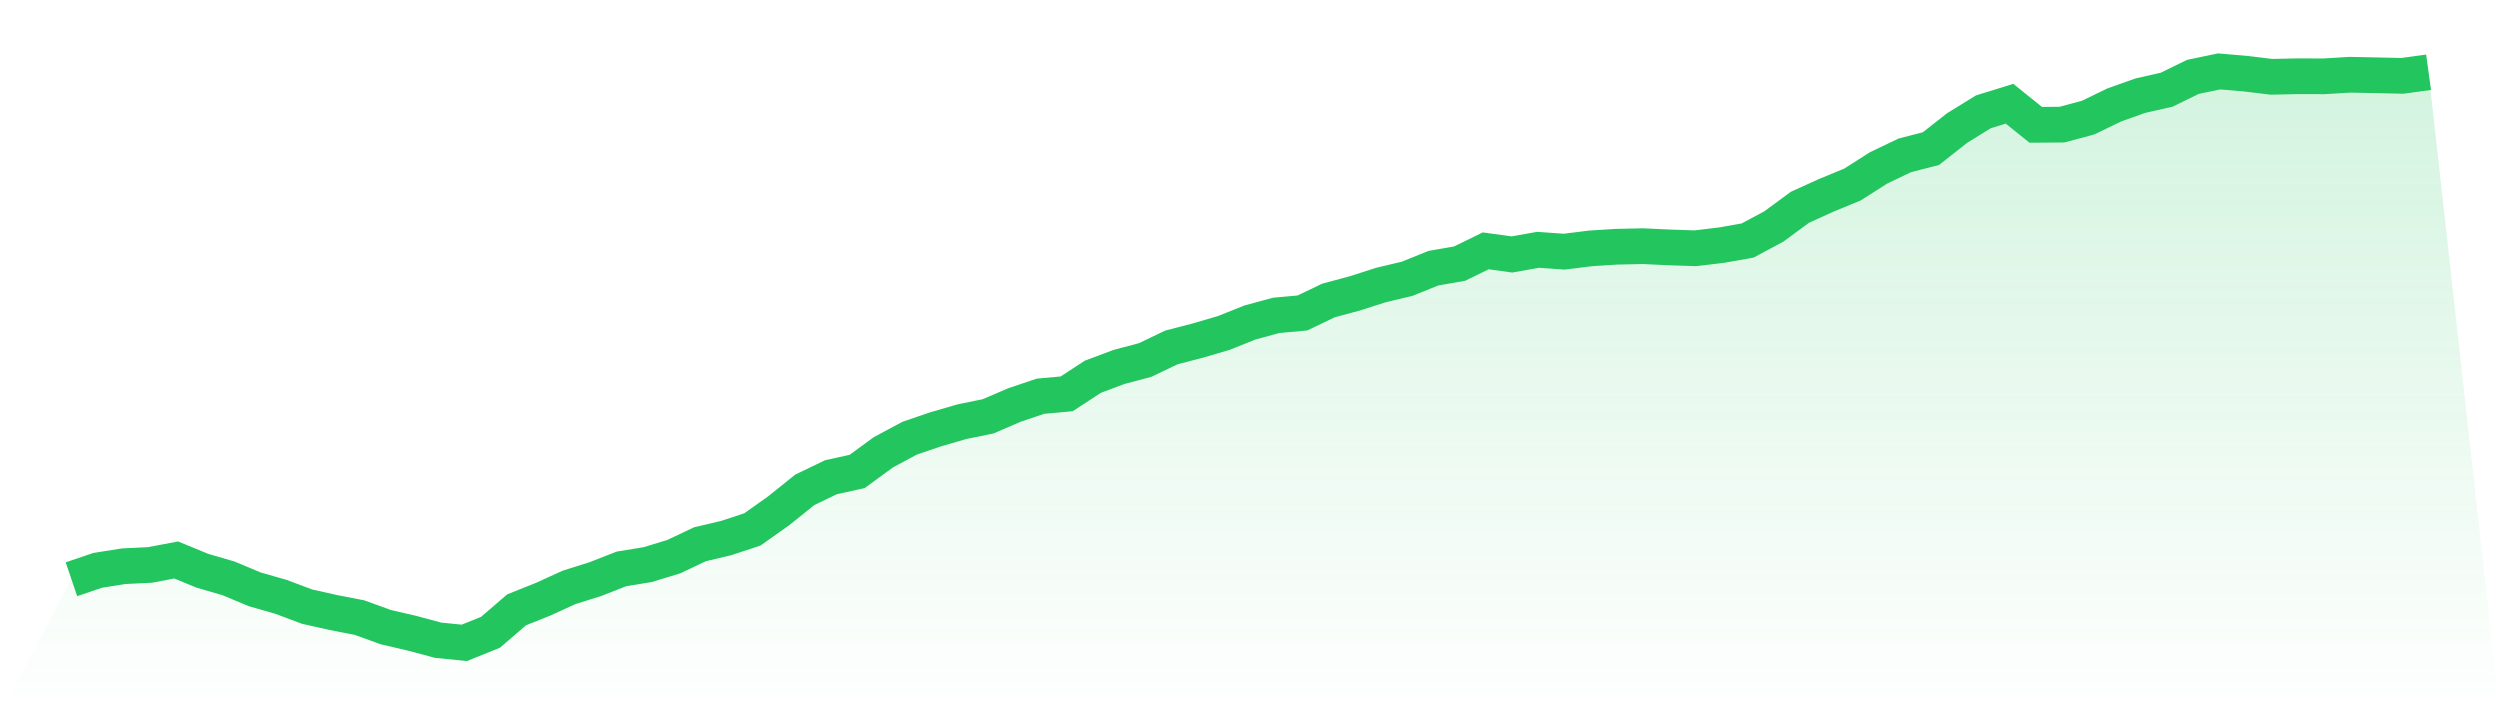
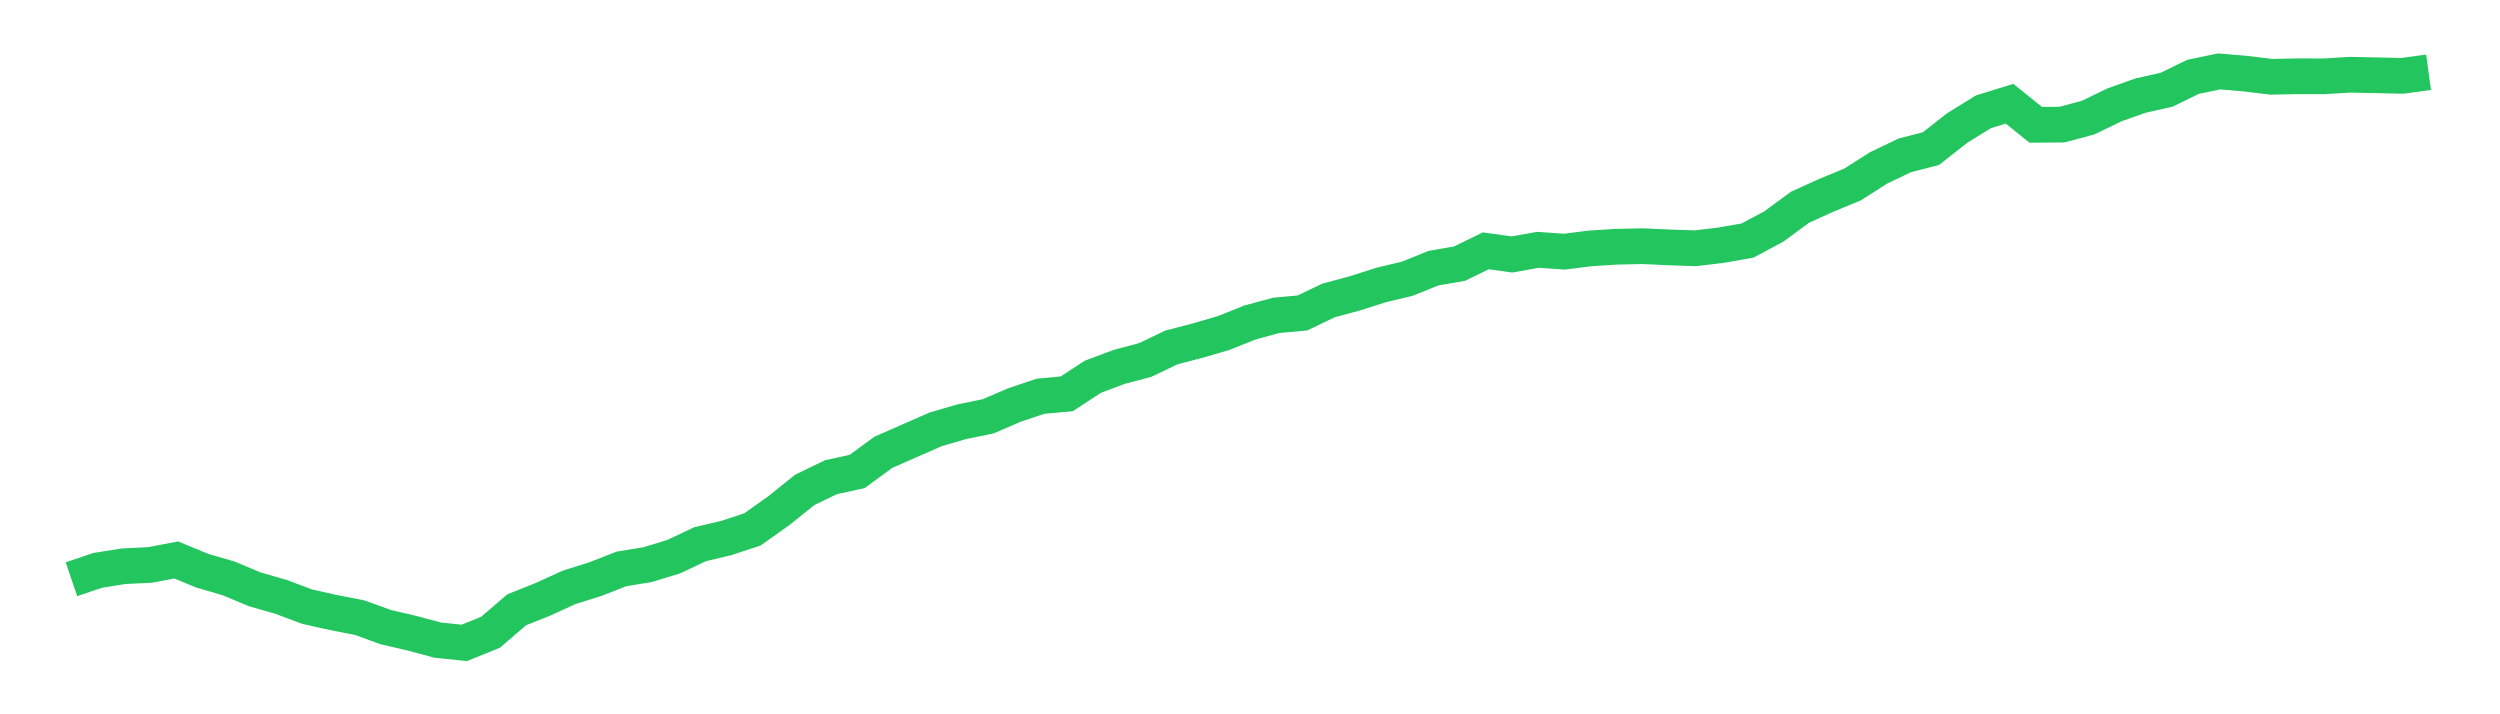
<svg xmlns="http://www.w3.org/2000/svg" viewBox="0 0 140 40">
  <defs>
    <linearGradient id="gradient" x1="0" x2="0" y1="0" y2="1">
      <stop offset="0%" stop-color="#22c55e" stop-opacity="0.2" />
      <stop offset="100%" stop-color="#22c55e" stop-opacity="0" />
    </linearGradient>
  </defs>
-   <path d="M4,32.438 L4,32.438 L5.467,31.94 L6.933,31.708 L8.4,31.637 L9.867,31.359 L11.333,31.962 L12.8,32.389 L14.267,33.003 L15.733,33.422 L17.2,33.973 L18.667,34.301 L20.133,34.586 L21.6,35.118 L23.067,35.46 L24.533,35.852 L26,36 L27.467,35.409 L28.933,34.148 L30.4,33.563 L31.867,32.893 L33.333,32.433 L34.8,31.859 L36.267,31.619 L37.733,31.172 L39.2,30.477 L40.667,30.131 L42.133,29.648 L43.6,28.608 L45.067,27.431 L46.533,26.724 L48,26.402 L49.467,25.328 L50.933,24.541 L52.4,24.041 L53.867,23.615 L55.333,23.315 L56.8,22.683 L58.267,22.189 L59.733,22.056 L61.2,21.098 L62.667,20.548 L64.133,20.158 L65.6,19.455 L67.067,19.075 L68.533,18.645 L70,18.059 L71.467,17.66 L72.933,17.527 L74.4,16.824 L75.867,16.43 L77.333,15.961 L78.8,15.611 L80.267,15.019 L81.733,14.764 L83.2,14.047 L84.667,14.25 L86.133,13.989 L87.6,14.093 L89.067,13.909 L90.533,13.817 L92,13.785 L93.467,13.854 L94.933,13.903 L96.4,13.729 L97.867,13.469 L99.333,12.684 L100.8,11.605 L102.267,10.94 L103.733,10.336 L105.2,9.402 L106.667,8.7 L108.133,8.322 L109.6,7.168 L111.067,6.263 L112.533,5.809 L114,6.989 L115.467,6.979 L116.933,6.587 L118.4,5.876 L119.867,5.355 L121.333,5.024 L122.8,4.306 L124.267,4 L125.733,4.123 L127.2,4.301 L128.667,4.27 L130.133,4.274 L131.6,4.186 L133.067,4.215 L134.533,4.248 L136,4.047 L140,40 L0,40 z" fill="url(#gradient)" />
-   <path d="M4,32.438 L4,32.438 L5.467,31.94 L6.933,31.708 L8.4,31.637 L9.867,31.359 L11.333,31.962 L12.8,32.389 L14.267,33.003 L15.733,33.422 L17.2,33.973 L18.667,34.301 L20.133,34.586 L21.6,35.118 L23.067,35.46 L24.533,35.852 L26,36 L27.467,35.409 L28.933,34.148 L30.4,33.563 L31.867,32.893 L33.333,32.433 L34.8,31.859 L36.267,31.619 L37.733,31.172 L39.2,30.477 L40.667,30.131 L42.133,29.648 L43.6,28.608 L45.067,27.431 L46.533,26.724 L48,26.402 L49.467,25.328 L50.933,24.541 L52.4,24.041 L53.867,23.615 L55.333,23.315 L56.8,22.683 L58.267,22.189 L59.733,22.056 L61.2,21.098 L62.667,20.548 L64.133,20.158 L65.6,19.455 L67.067,19.075 L68.533,18.645 L70,18.059 L71.467,17.66 L72.933,17.527 L74.4,16.824 L75.867,16.43 L77.333,15.961 L78.8,15.611 L80.267,15.019 L81.733,14.764 L83.2,14.047 L84.667,14.25 L86.133,13.989 L87.6,14.093 L89.067,13.909 L90.533,13.817 L92,13.785 L93.467,13.854 L94.933,13.903 L96.4,13.729 L97.867,13.469 L99.333,12.684 L100.8,11.605 L102.267,10.94 L103.733,10.336 L105.2,9.402 L106.667,8.7 L108.133,8.322 L109.6,7.168 L111.067,6.263 L112.533,5.809 L114,6.989 L115.467,6.979 L116.933,6.587 L118.4,5.876 L119.867,5.355 L121.333,5.024 L122.8,4.306 L124.267,4 L125.733,4.123 L127.2,4.301 L128.667,4.27 L130.133,4.274 L131.6,4.186 L133.067,4.215 L134.533,4.248 L136,4.047" fill="none" stroke="#22c55e" stroke-width="2" />
+   <path d="M4,32.438 L4,32.438 L5.467,31.94 L6.933,31.708 L8.4,31.637 L9.867,31.359 L11.333,31.962 L12.8,32.389 L14.267,33.003 L15.733,33.422 L17.2,33.973 L18.667,34.301 L20.133,34.586 L21.6,35.118 L23.067,35.46 L24.533,35.852 L26,36 L27.467,35.409 L28.933,34.148 L30.4,33.563 L31.867,32.893 L33.333,32.433 L34.8,31.859 L36.267,31.619 L37.733,31.172 L39.2,30.477 L40.667,30.131 L42.133,29.648 L43.6,28.608 L45.067,27.431 L46.533,26.724 L48,26.402 L49.467,25.328 L52.4,24.041 L53.867,23.615 L55.333,23.315 L56.8,22.683 L58.267,22.189 L59.733,22.056 L61.2,21.098 L62.667,20.548 L64.133,20.158 L65.6,19.455 L67.067,19.075 L68.533,18.645 L70,18.059 L71.467,17.66 L72.933,17.527 L74.4,16.824 L75.867,16.43 L77.333,15.961 L78.8,15.611 L80.267,15.019 L81.733,14.764 L83.2,14.047 L84.667,14.25 L86.133,13.989 L87.6,14.093 L89.067,13.909 L90.533,13.817 L92,13.785 L93.467,13.854 L94.933,13.903 L96.4,13.729 L97.867,13.469 L99.333,12.684 L100.8,11.605 L102.267,10.94 L103.733,10.336 L105.2,9.402 L106.667,8.7 L108.133,8.322 L109.6,7.168 L111.067,6.263 L112.533,5.809 L114,6.989 L115.467,6.979 L116.933,6.587 L118.4,5.876 L119.867,5.355 L121.333,5.024 L122.8,4.306 L124.267,4 L125.733,4.123 L127.2,4.301 L128.667,4.27 L130.133,4.274 L131.6,4.186 L133.067,4.215 L134.533,4.248 L136,4.047" fill="none" stroke="#22c55e" stroke-width="2" />
</svg>